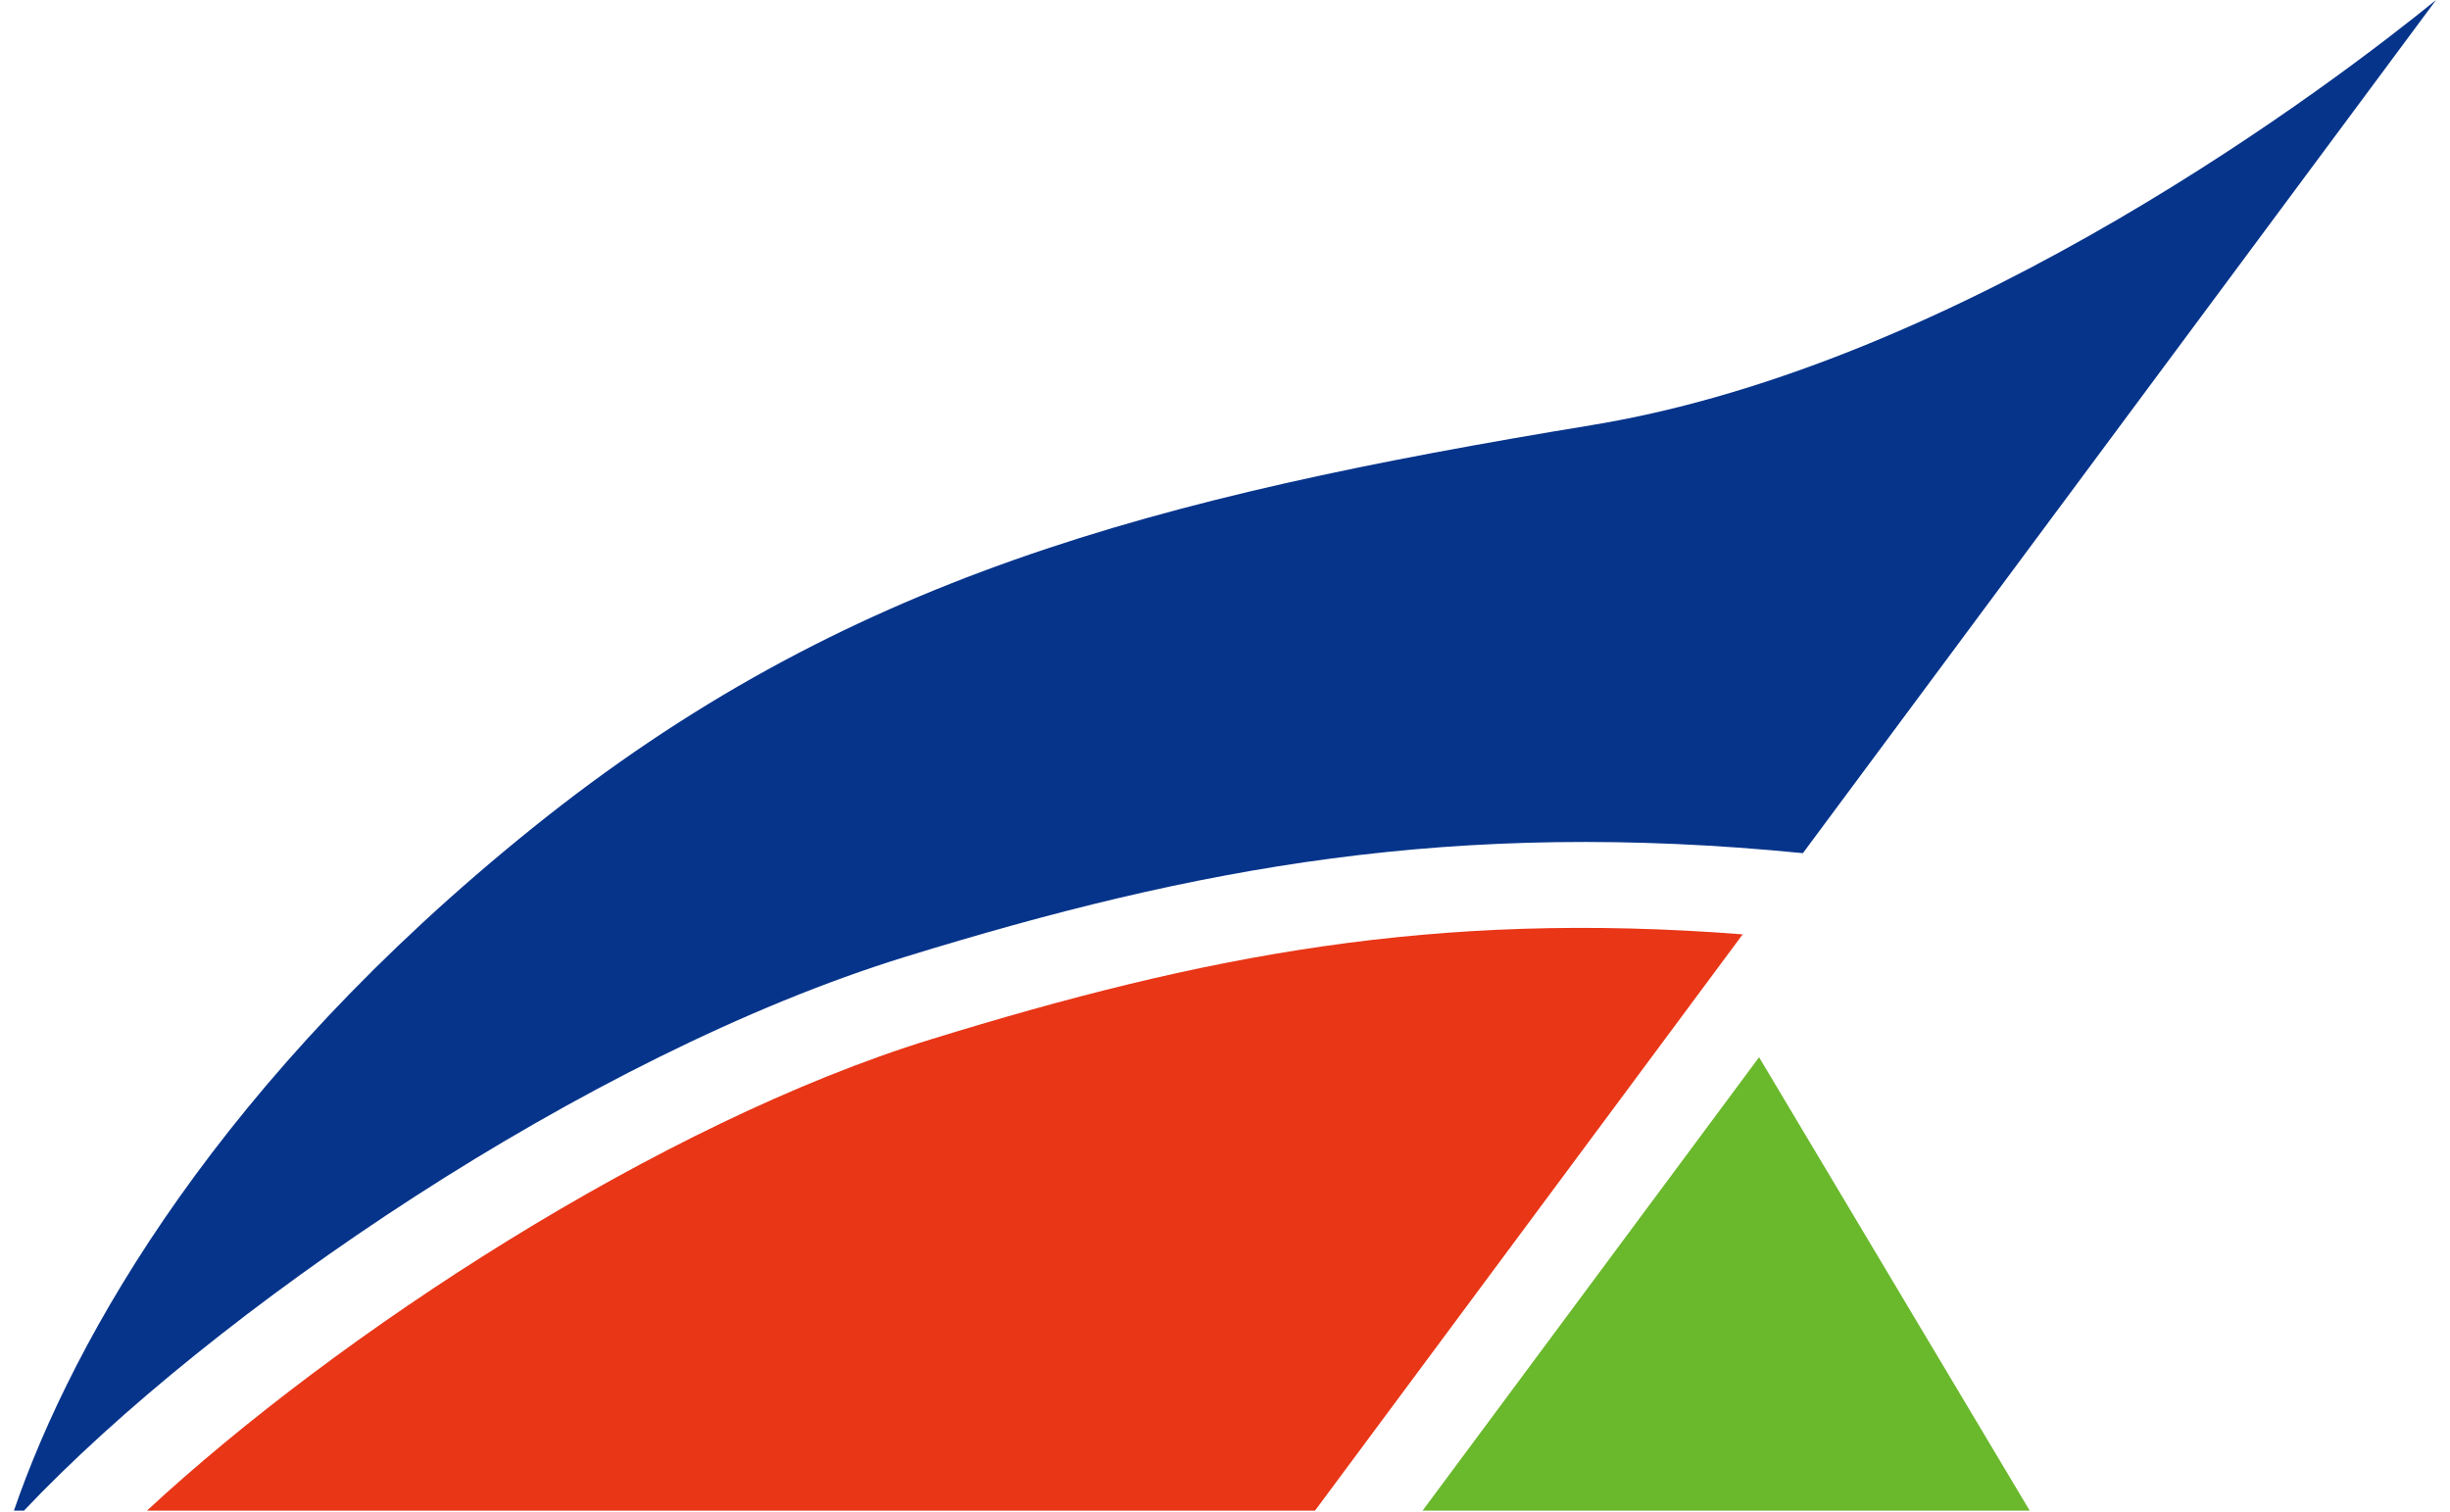
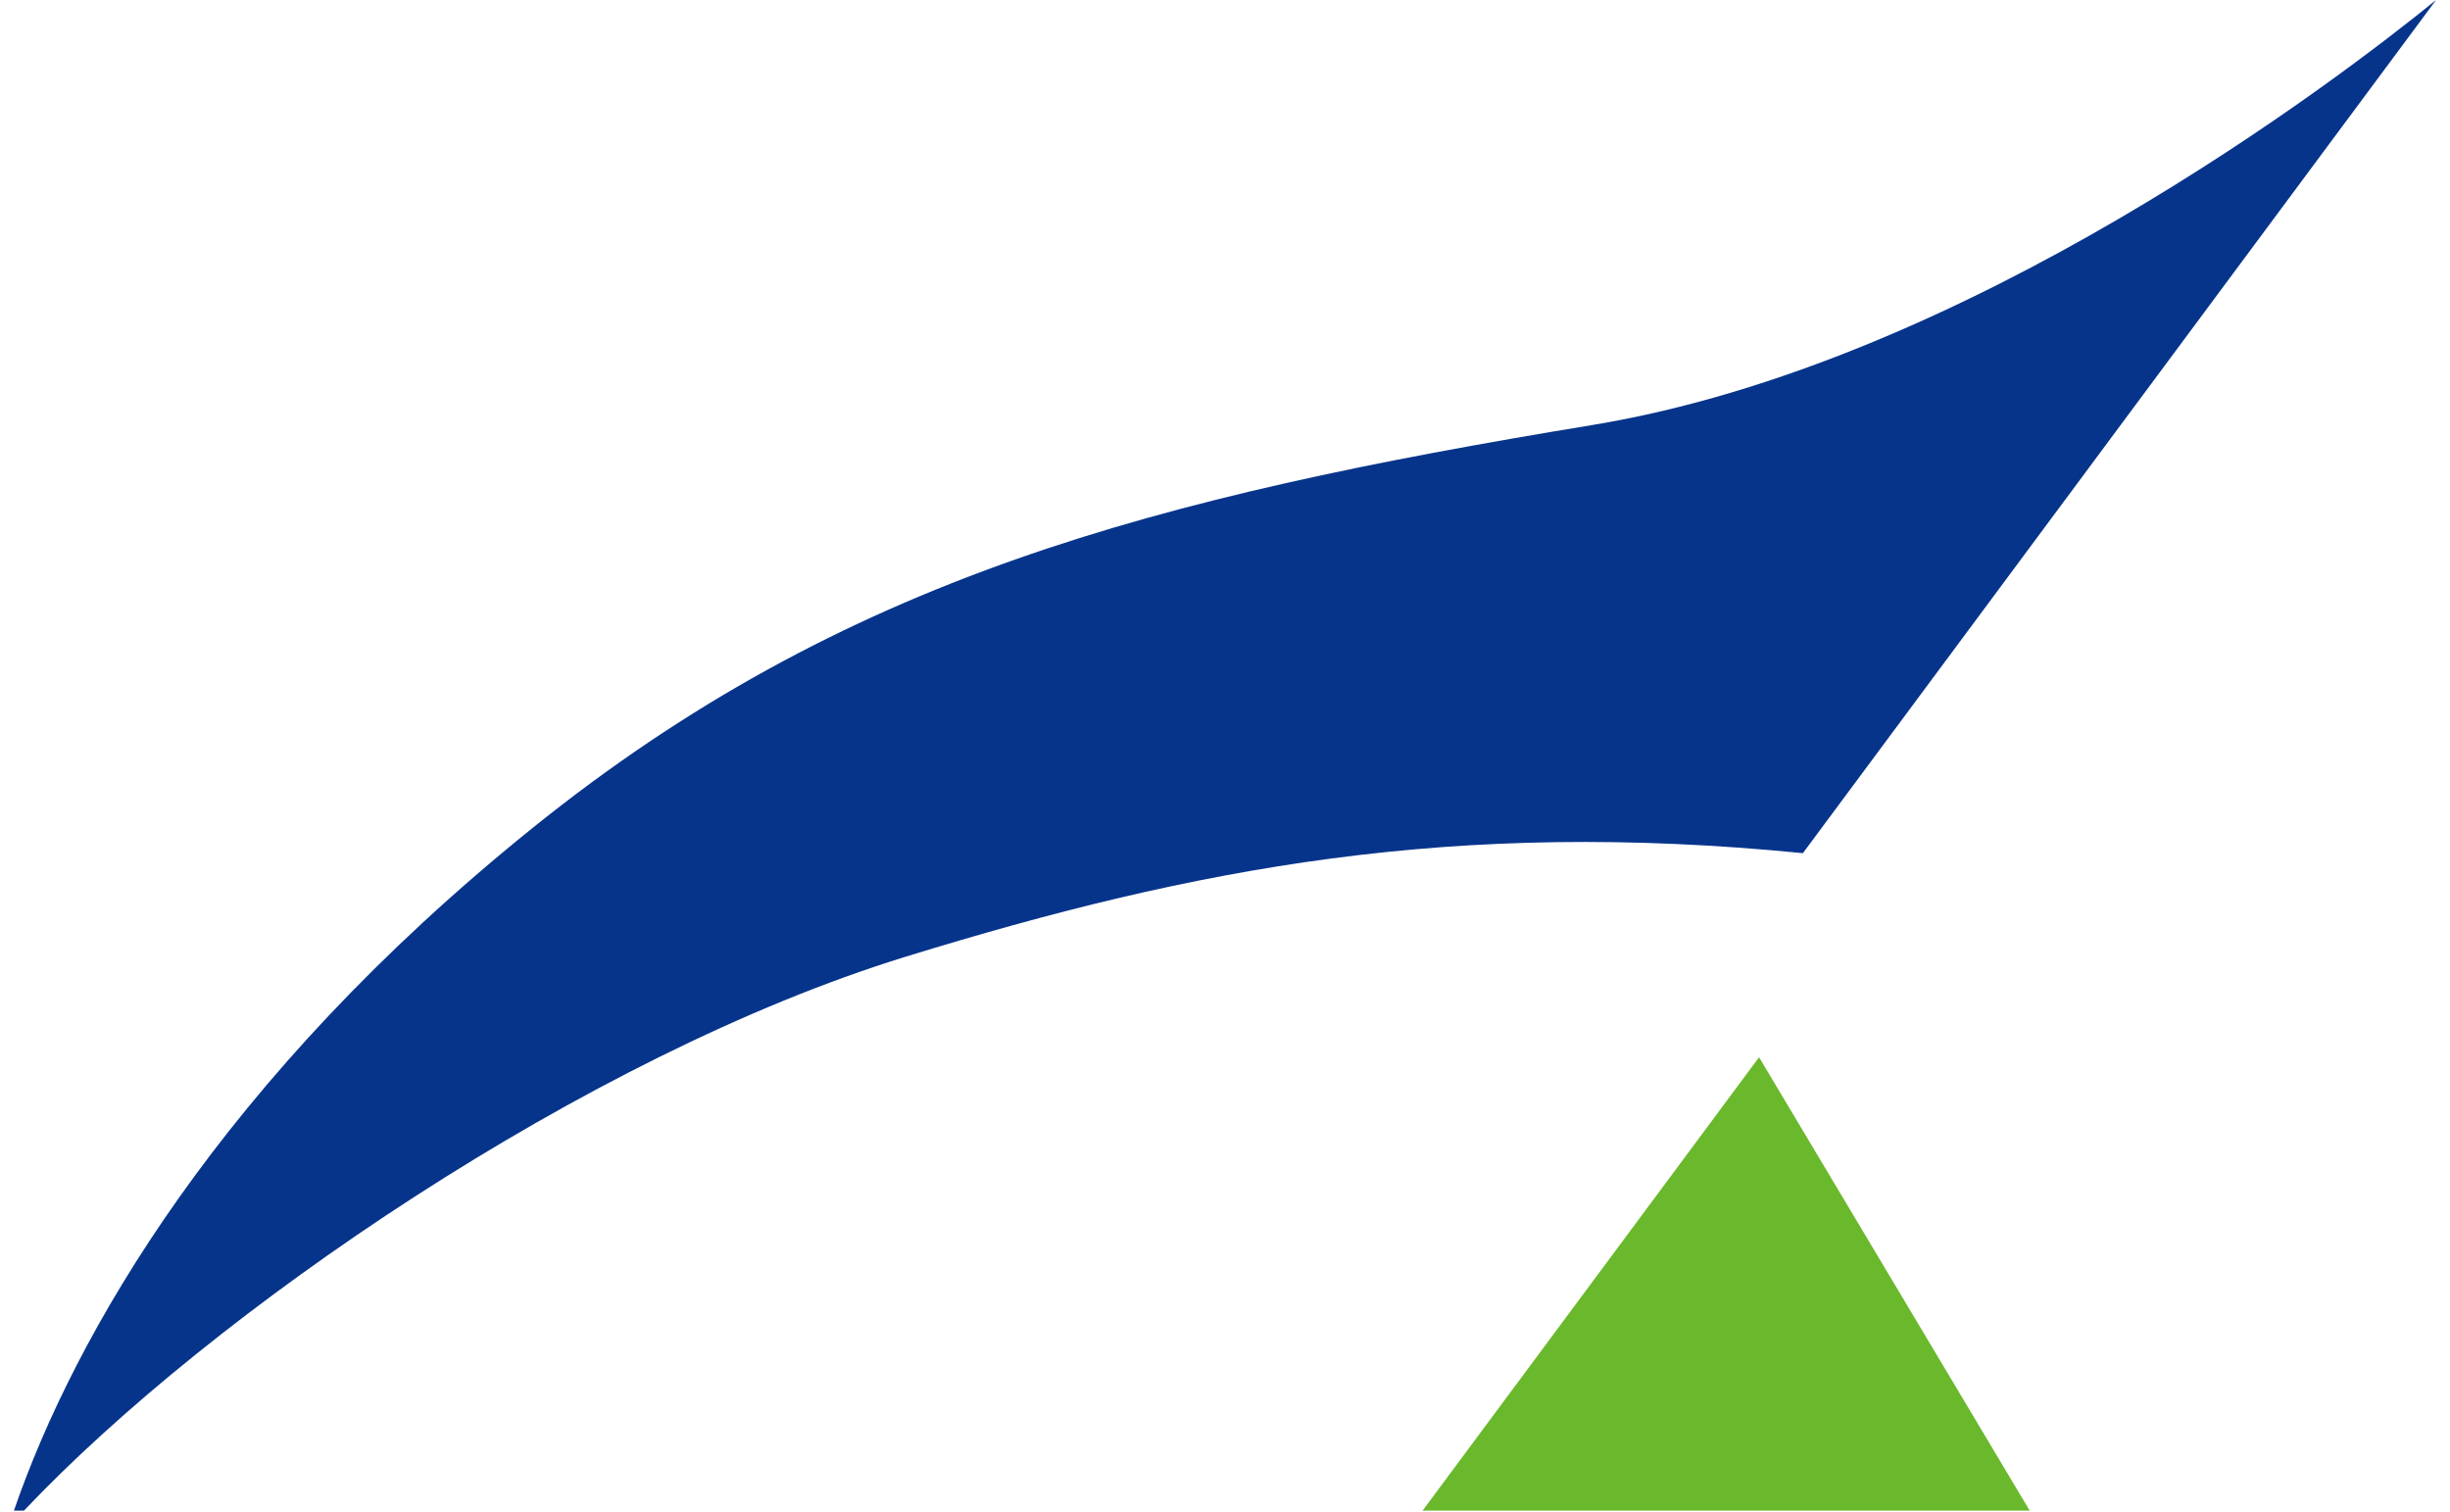
<svg xmlns="http://www.w3.org/2000/svg" version="1.1" id="レイヤー_1" x="0px" y="0px" width="141px" height="87px" viewBox="0 0 141 87" enable-background="new 0 0 141 87" xml:space="preserve">
  <g>
    <path fill="#06348B" d="M52.107,55.069c16.698-5.148,31.531-7.958,51.651-5.964L140.198,0   c-5.667,4.601-26.993,20.916-48.578,24.466c-25.19,4.144-43.089,8.784-60.987,23.202C12.734,62.087,4.282,76.836,0.802,86.945   h0.579C12.175,75.539,33.713,60.743,52.107,55.069z" />
-     <path fill="#E83617" d="M53.572,59.822C37.986,64.629,19.437,76.765,8.458,86.945h67.223l24.612-33.167   C82.496,52.388,69.226,54.994,53.572,59.822z" />
    <polygon fill="#6AB82C" points="101.236,60.85 81.872,86.945 116.811,86.945  " />
  </g>
</svg>